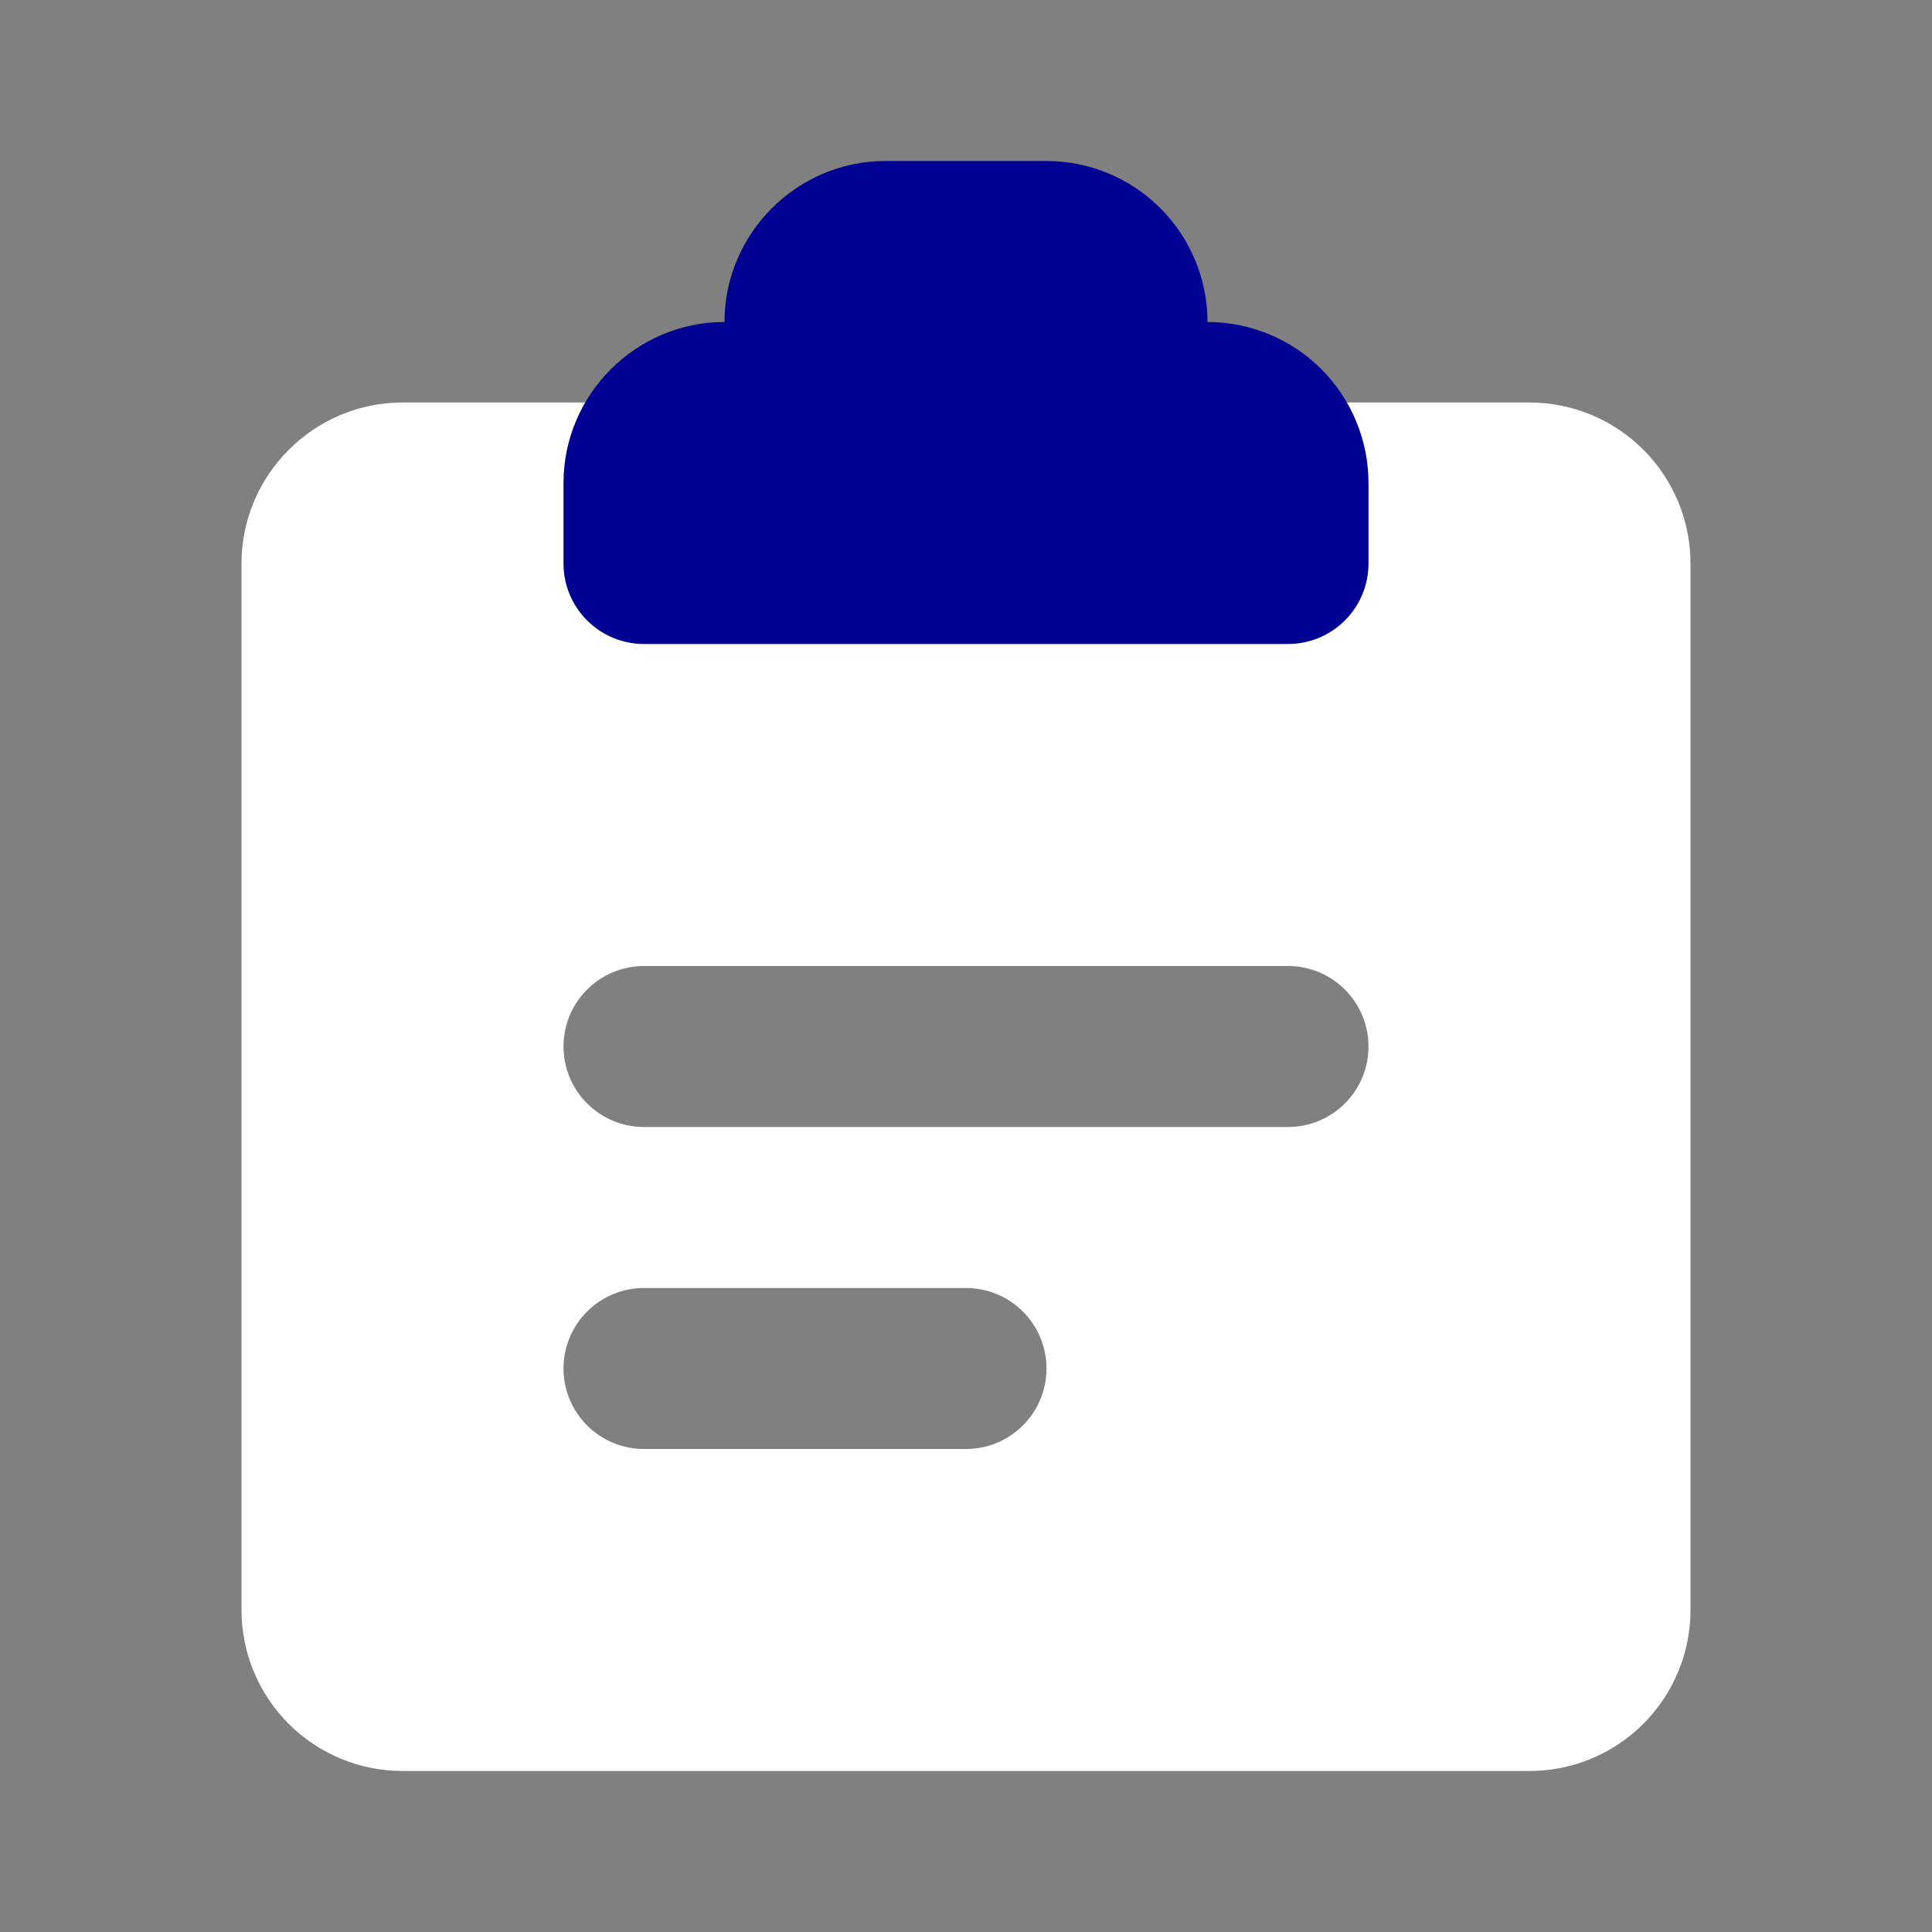
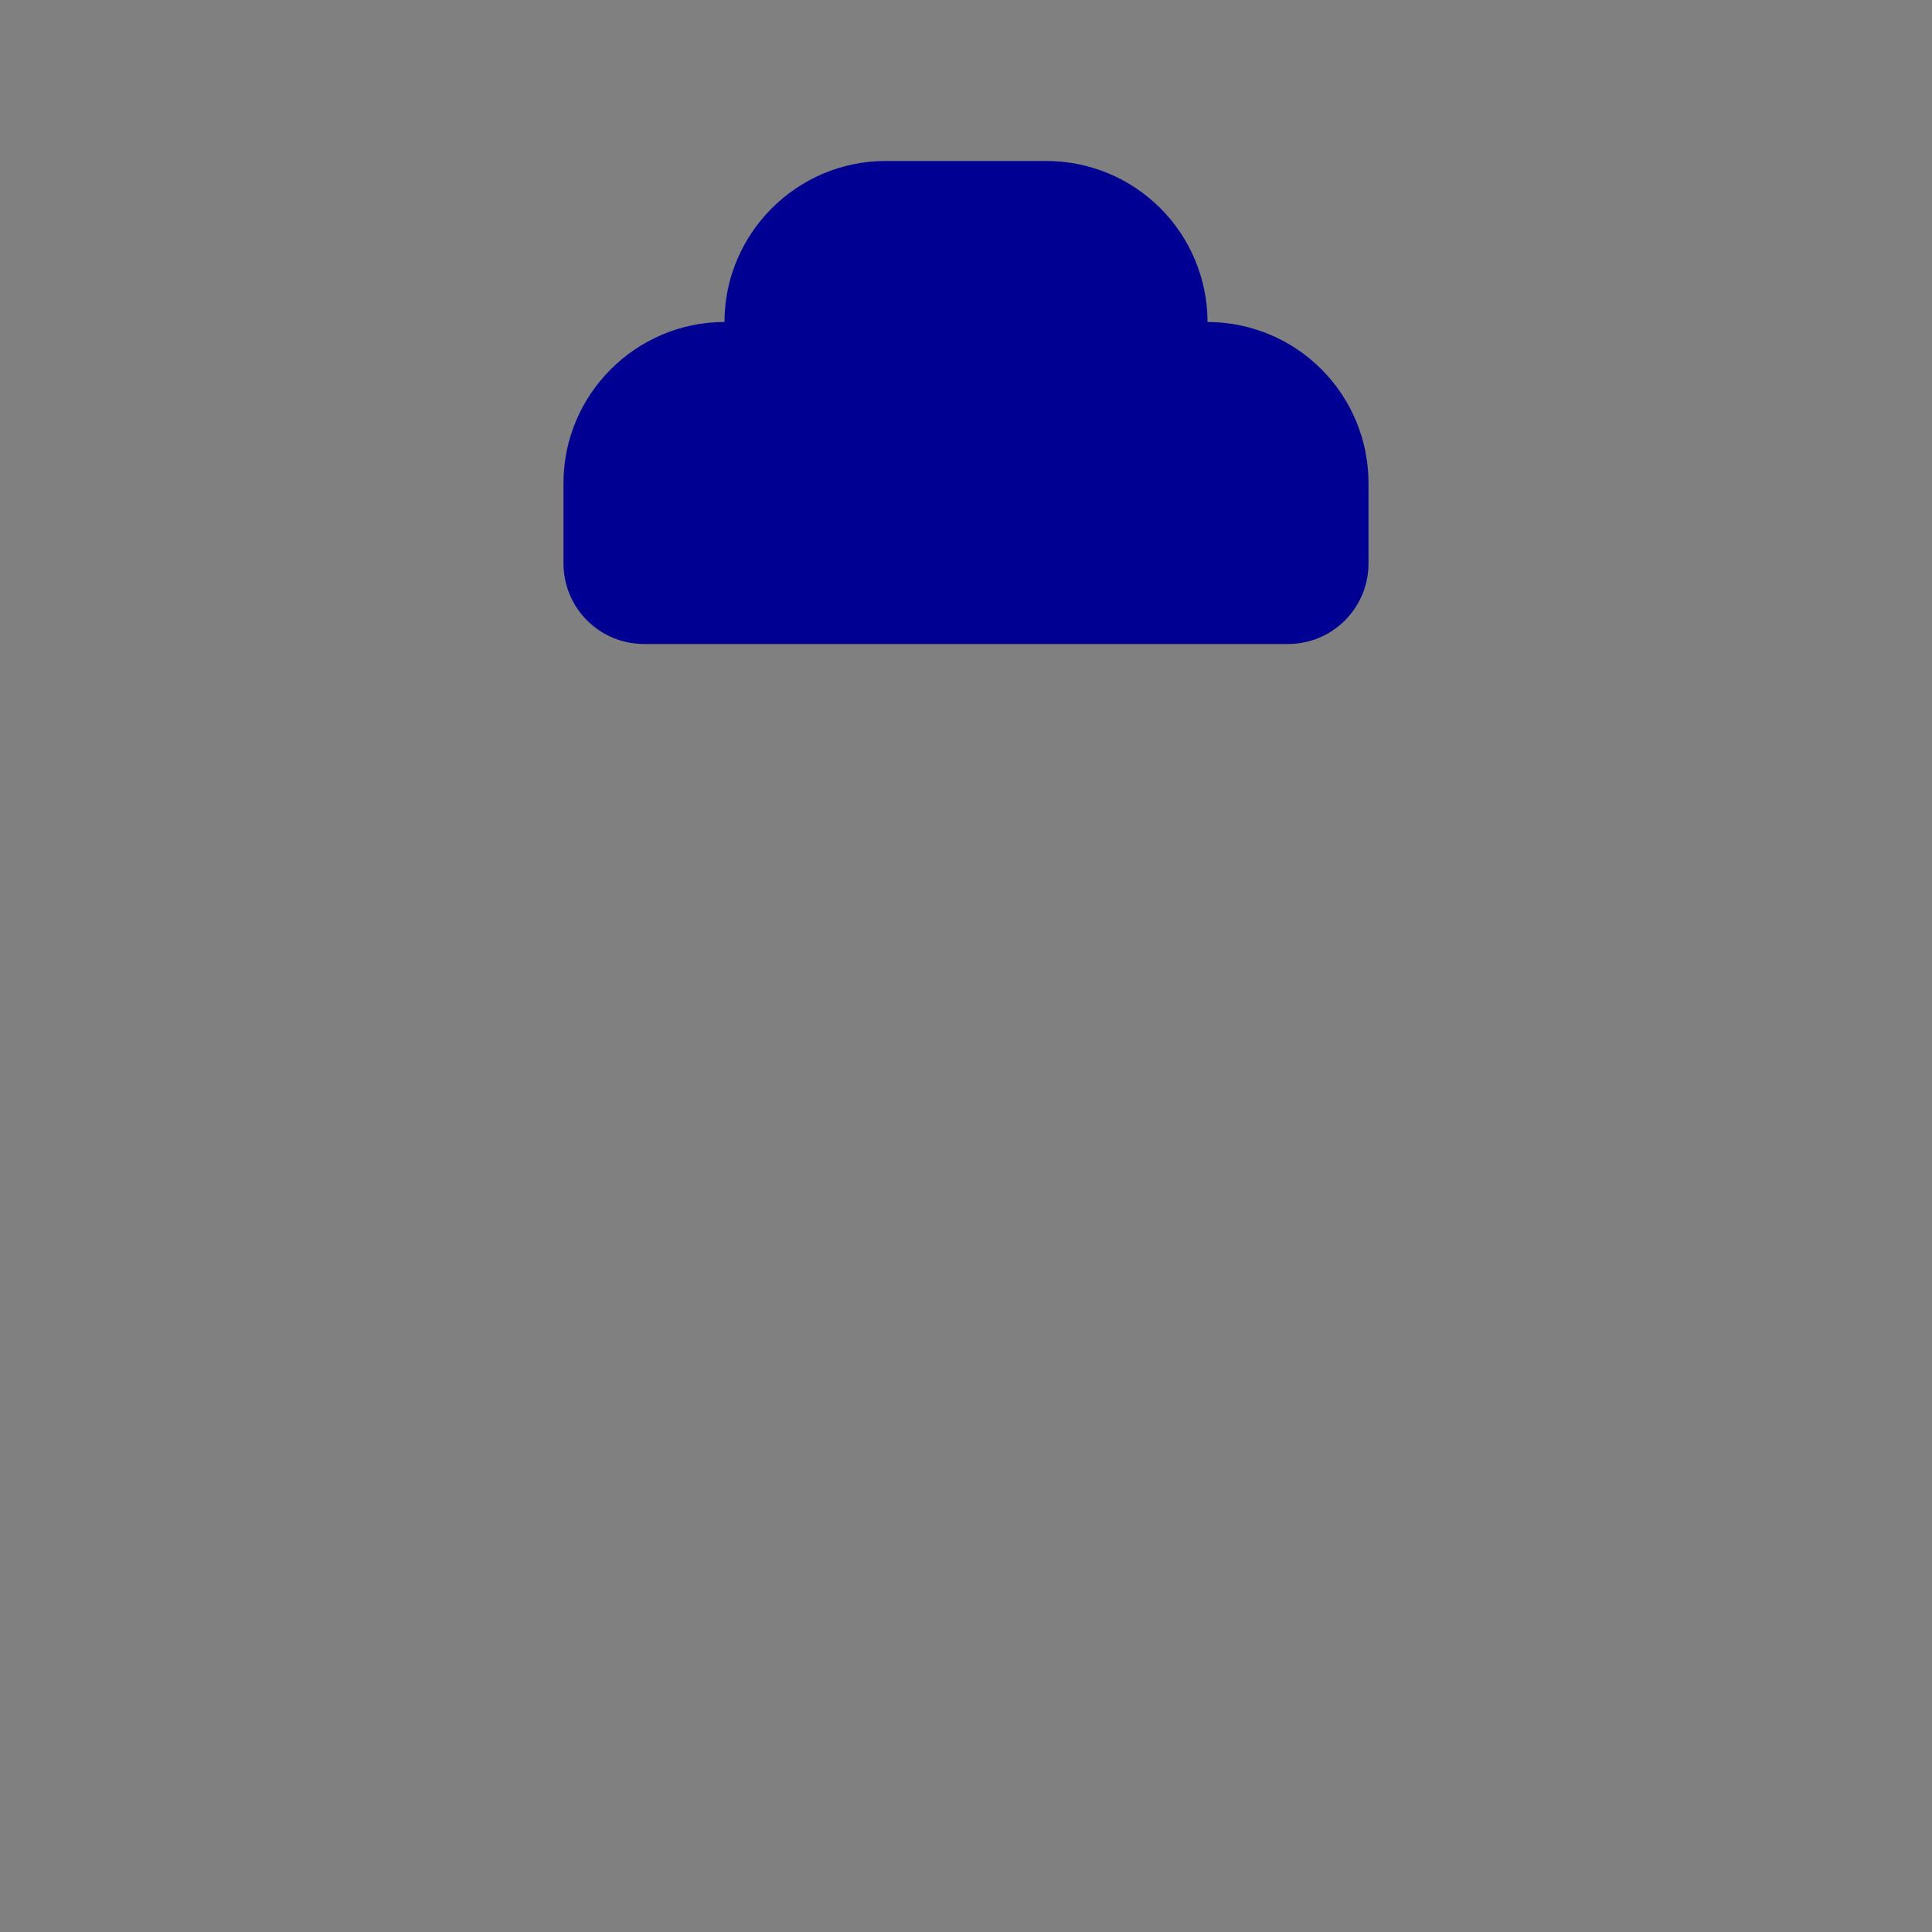
<svg xmlns="http://www.w3.org/2000/svg" width="24" height="24" viewBox="0 0 24 24" fill="none">
  <rect x="0" y="0" width="24" height="24" fill="#808080" stroke="none" />
-   <path d="M5 5H19C19.53 5 20.039 5.211 20.414 5.586C20.789 5.961 21 6.47 21 7V20C21 20.53 20.789 21.039 20.414 21.414C20.039 21.789 19.53 22 19 22H5C4.47 22 3.961 21.789 3.586 21.414C3.211 21.039 3 20.53 3 20V7C3 5.9 3.9 5 5 5ZM8 12C7.735 12 7.48 12.105 7.293 12.293C7.105 12.48 7 12.735 7 13C7 13.265 7.105 13.52 7.293 13.707C7.48 13.895 7.735 14 8 14H16C16.265 14 16.52 13.895 16.707 13.707C16.895 13.52 17 13.265 17 13C17 12.735 16.895 12.48 16.707 12.293C16.52 12.105 16.265 12 16 12H8ZM8 16C7.735 16 7.48 16.105 7.293 16.293C7.105 16.48 7 16.735 7 17C7 17.265 7.105 17.52 7.293 17.707C7.48 17.895 7.735 18 8 18H12C12.265 18 12.52 17.895 12.707 17.707C12.895 17.52 13 17.265 13 17C13 16.735 12.895 16.48 12.707 16.293C12.52 16.105 12.265 16 12 16H8Z" fill="white" />
  <path d="M15 4C15.53 4 16.039 4.211 16.414 4.586C16.789 4.961 17 5.47 17 6V7C17 7.265 16.895 7.52 16.707 7.707C16.52 7.895 16.265 8 16 8H8C7.735 8 7.48 7.895 7.293 7.707C7.105 7.52 7 7.265 7 7V6C7 4.9 7.9 4 9 4C9 2.9 9.9 2 11 2H13C13.53 2 14.039 2.211 14.414 2.586C14.789 2.961 15 3.47 15 4Z" fill="#000093" />
</svg>